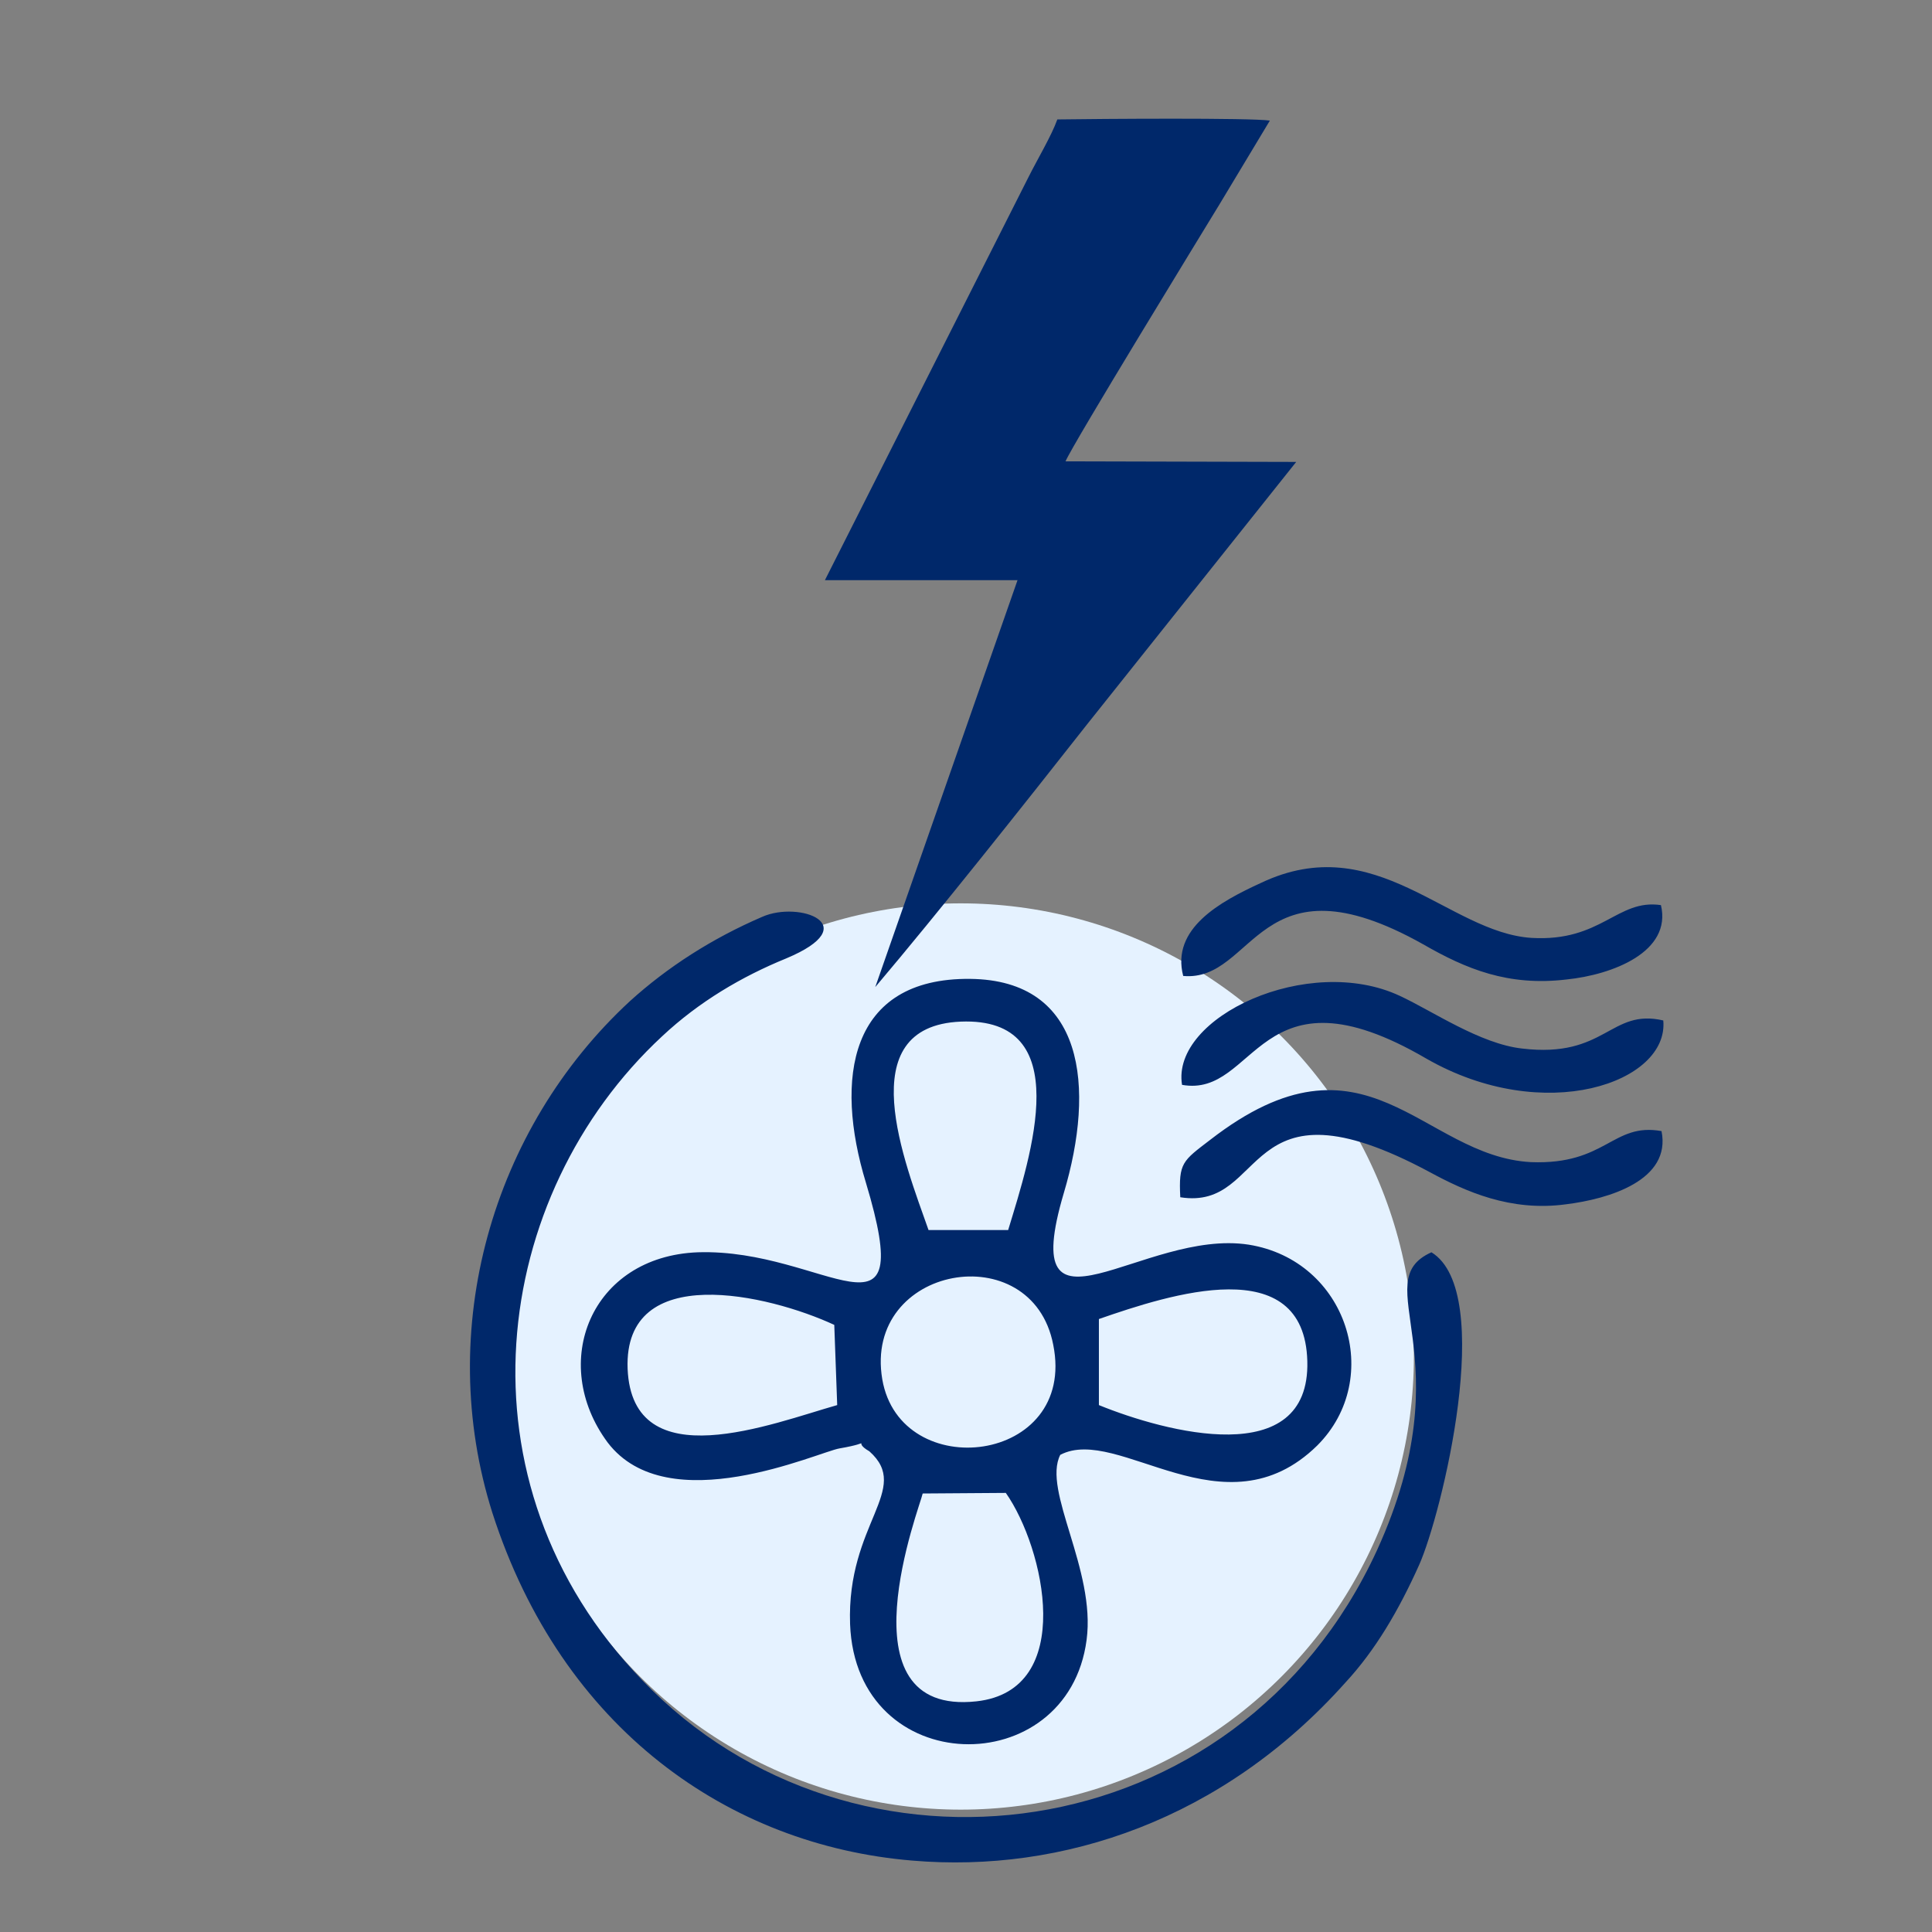
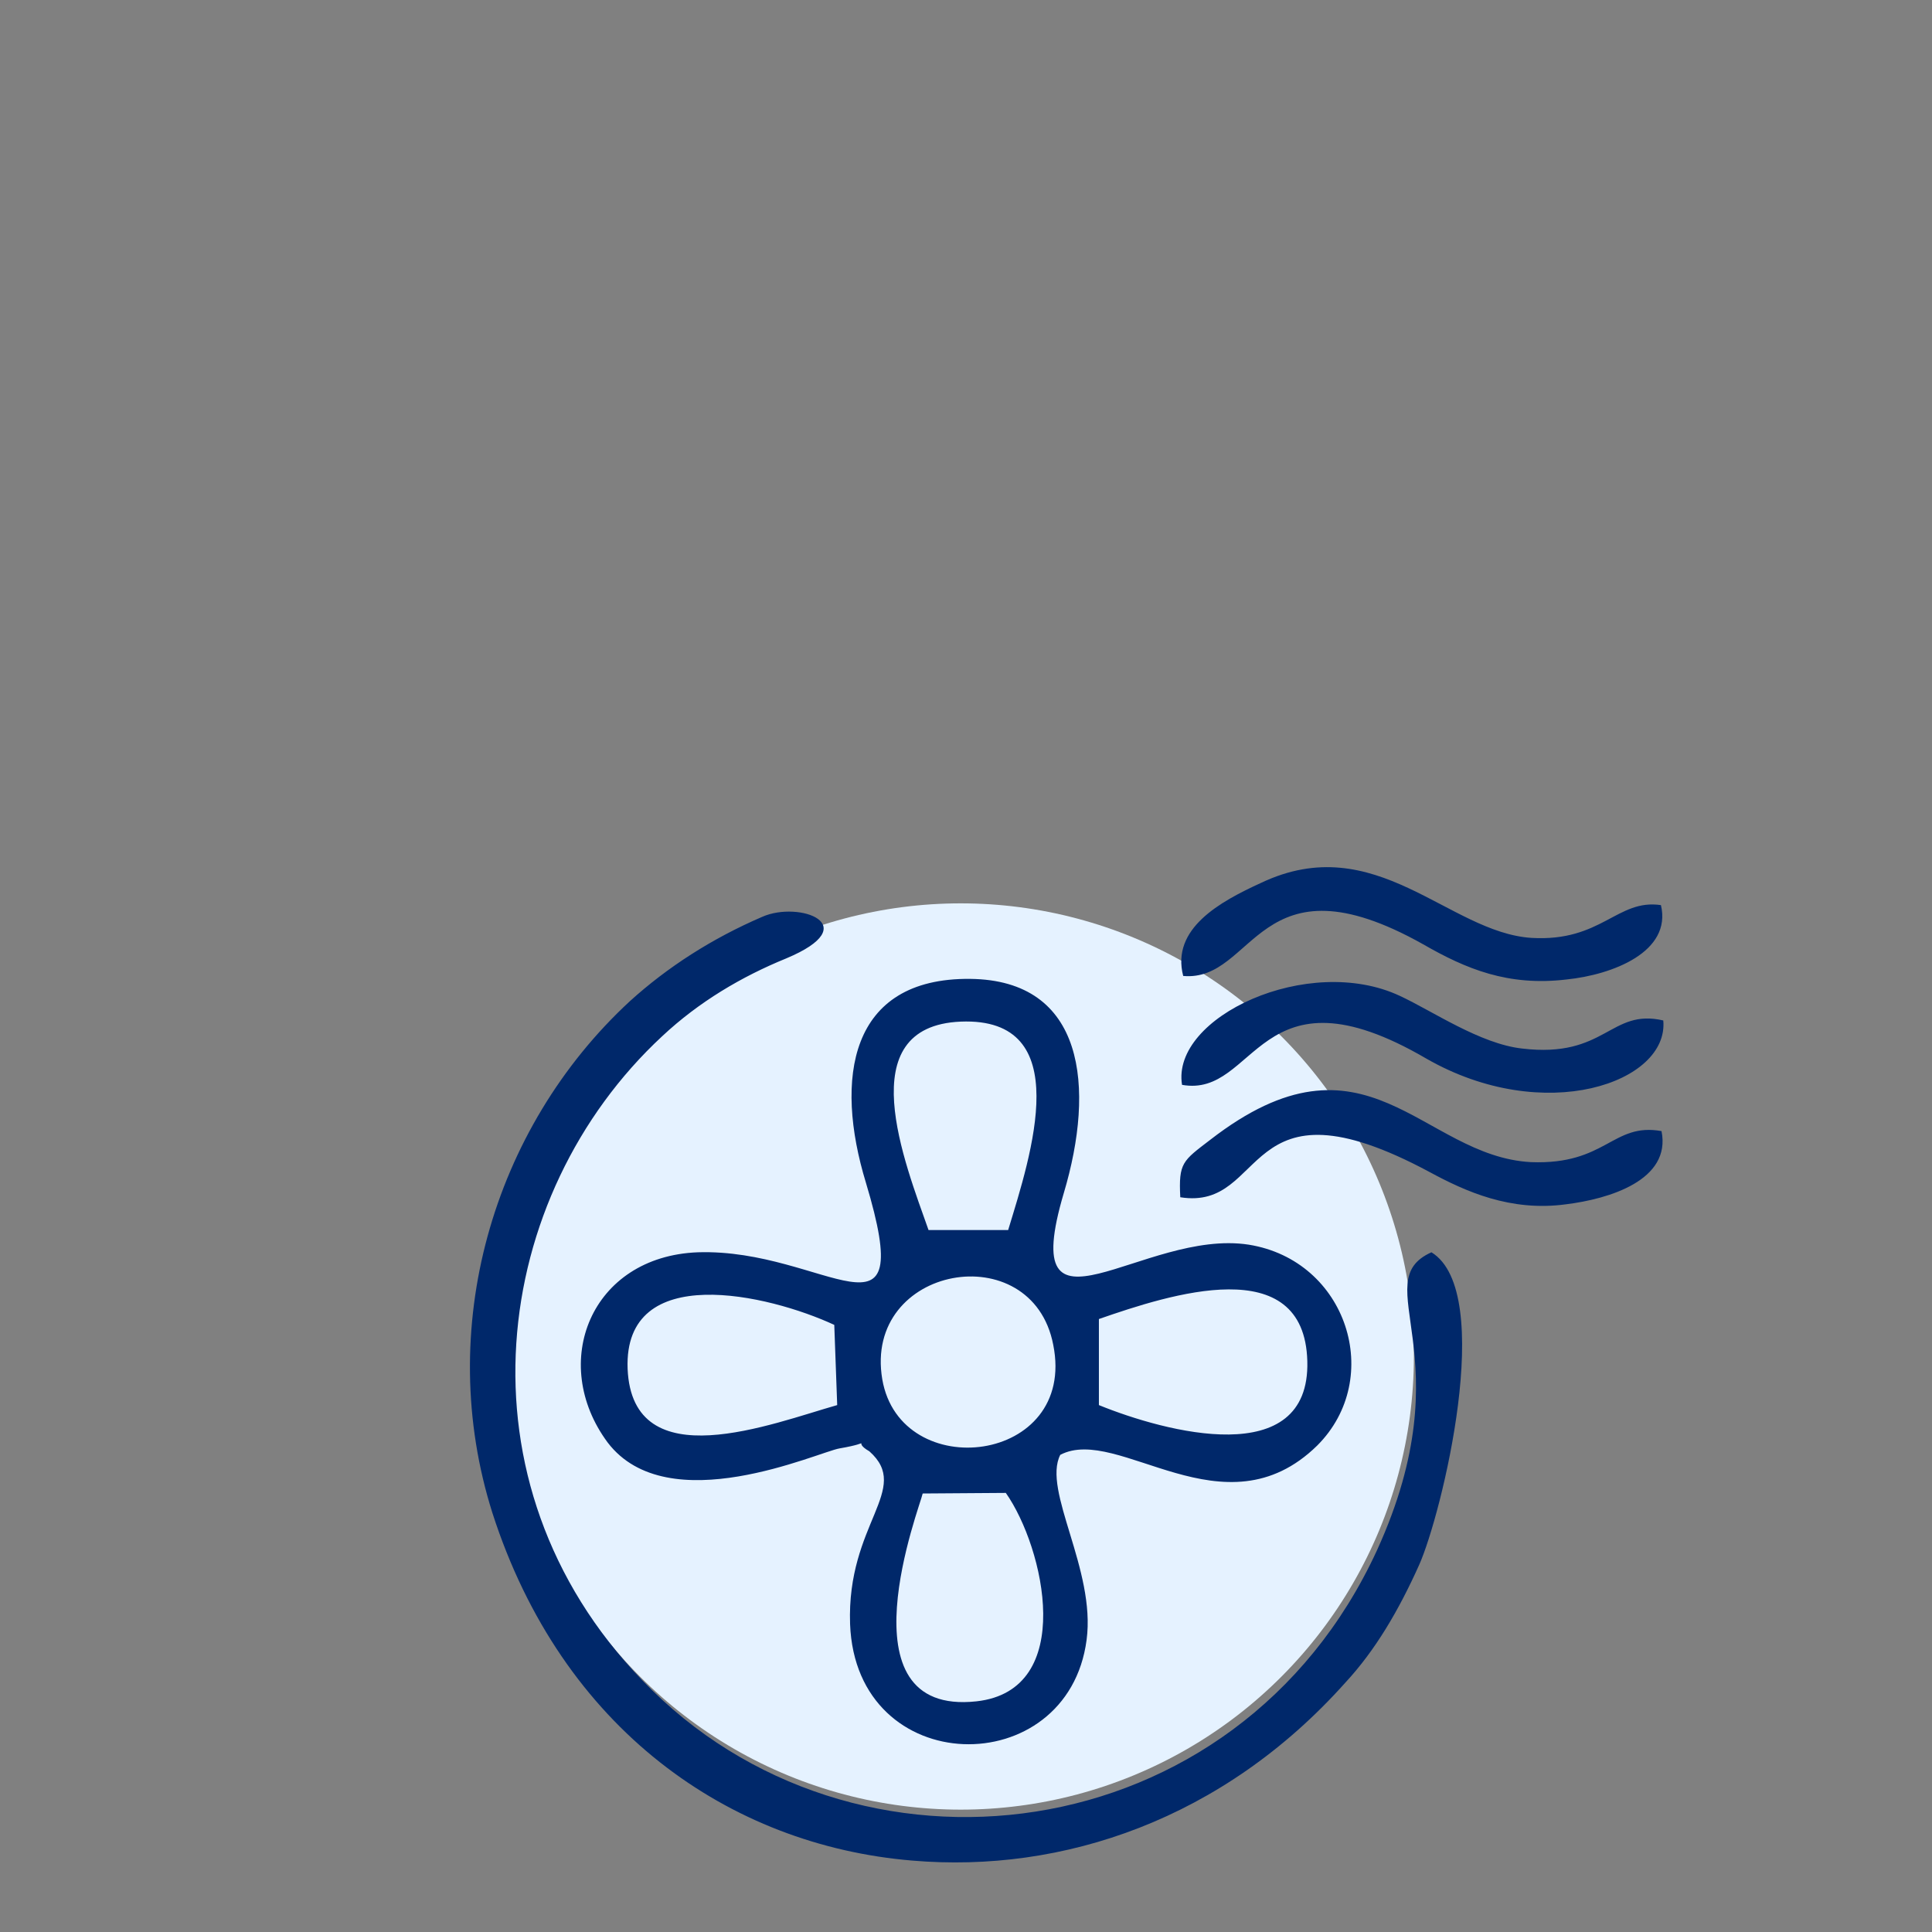
<svg xmlns="http://www.w3.org/2000/svg" xml:space="preserve" width="33mm" height="33mm" version="1.1" style="shape-rendering:geometricPrecision; text-rendering:geometricPrecision; image-rendering:optimizeQuality; fill-rule:evenodd; clip-rule:evenodd" viewBox="0 0 3300 3300">
  <rect x="0" y="0" width="3300" height="3300" fill="#808080" stroke="none" />
  <defs>
    <style type="text/css">
   
    .fil1 {fill:#00286A}
    .fil0 {fill:#E5F2FF}
   
  </style>
  </defs>
  <g id="Vrstva_x0020_1">
    <circle class="fil0" cx="1641" cy="2317" r="774" />
    <g id="_824504768">
      <g id="_824489312">
        <path class="fil0" d="M1576 2551c-3,18 -145,381 92,355 171,-19 116,-262 51,-356l-143 1z" />
        <path class="fil0" d="M1878 2400c112,46 360,113 355,-75 -5,-189 -234,-114 -356,-72l1 147z" />
-         <path class="fil0" d="M1587 2101l135 0c39,-128 117,-364 -81,-356 -190,8 -95,242 -54,356z" />
+         <path class="fil0" d="M1587 2101l135 0c39,-128 117,-364 -81,-356 -190,8 -95,242 -54,356" />
        <path class="fil0" d="M1425 2263c-112,-52 -359,-110 -353,75 8,189 248,93 359,62l-6 -137z" />
        <path class="fil0" d="M1507 2356c31,180 333,145 292,-59 -36,-187 -325,-136 -292,59z" />
        <path class="fil1" d="M2298 2874c51,-55 91,-123 126,-201 38,-85 132,-466 21,-534 -113,51 59,176 -93,509 -239,519 -896,597 -1255,222 -327,-339 -258,-829 34,-1100 63,-59 136,-102 212,-133 136,-57 22,-99 -41,-71 -86,37 -162,86 -226,144 -236,218 -334,561 -235,874 119,370 405,568 717,594 257,22 531,-70 740,-304zm-279 -1021c128,23 129,-213 417,-45 202,116 415,41 405,-65 -91,-21 -98,65 -241,48 -72,-8 -153,-64 -209,-90 -156,-73 -391,36 -372,152zm2 -186c123,11 127,-213 410,-54 73,42 145,72 245,60 78,-8 180,-47 161,-127 -75,-11 -101,63 -221,56 -142,-9 -266,-187 -462,-94 -70,32 -154,78 -133,159zm-5 378c151,24 102,-217 426,-43 61,33 138,68 233,55 73,-9 180,-41 163,-125 -84,-15 -94,58 -223,53 -187,-10 -281,-245 -548,-38 -47,36 -54,39 -51,98zm-440 506l142 -1c66,94 121,337 -50,356 -237,26 -95,-337 -92,-355zm301 -151l0 -147c121,-42 351,-117 356,72 5,188 -243,121 -356,75zm-370 -44c-33,-195 256,-246 292,-59 41,204 -261,239 -292,59zm-82 -93l5 137c-110,31 -350,127 -358,-62 -7,-185 241,-127 353,-75zm161 -162c-40,-114 -135,-348 55,-356 198,-8 120,228 81,356l-136 0zm-101 378c73,65 -39,123 -33,295 10,267 372,271 404,27 16,-120 -76,-255 -45,-316 99,-52 280,140 439,-16 115,-115 51,-316 -117,-343 -180,-28 -398,189 -316,-88 54,-181 36,-364 -160,-366 -207,-2 -232,171 -178,348 90,299 -69,112 -287,119 -183,7 -255,189 -154,325 103,135 360,16 396,10 64,-11 18,-14 51,5z" />
      </g>
-       <path class="fil1" d="M1409 991l329 0 -243 695c110,-130 255,-313 362,-449l357 -448 -394 -1c12,-29 235,-393 263,-439l86 -143c-32,-5 -293,-3 -363,-2 -10,28 -34,68 -49,98l-348 689z" />
    </g>
  </g>
</svg>